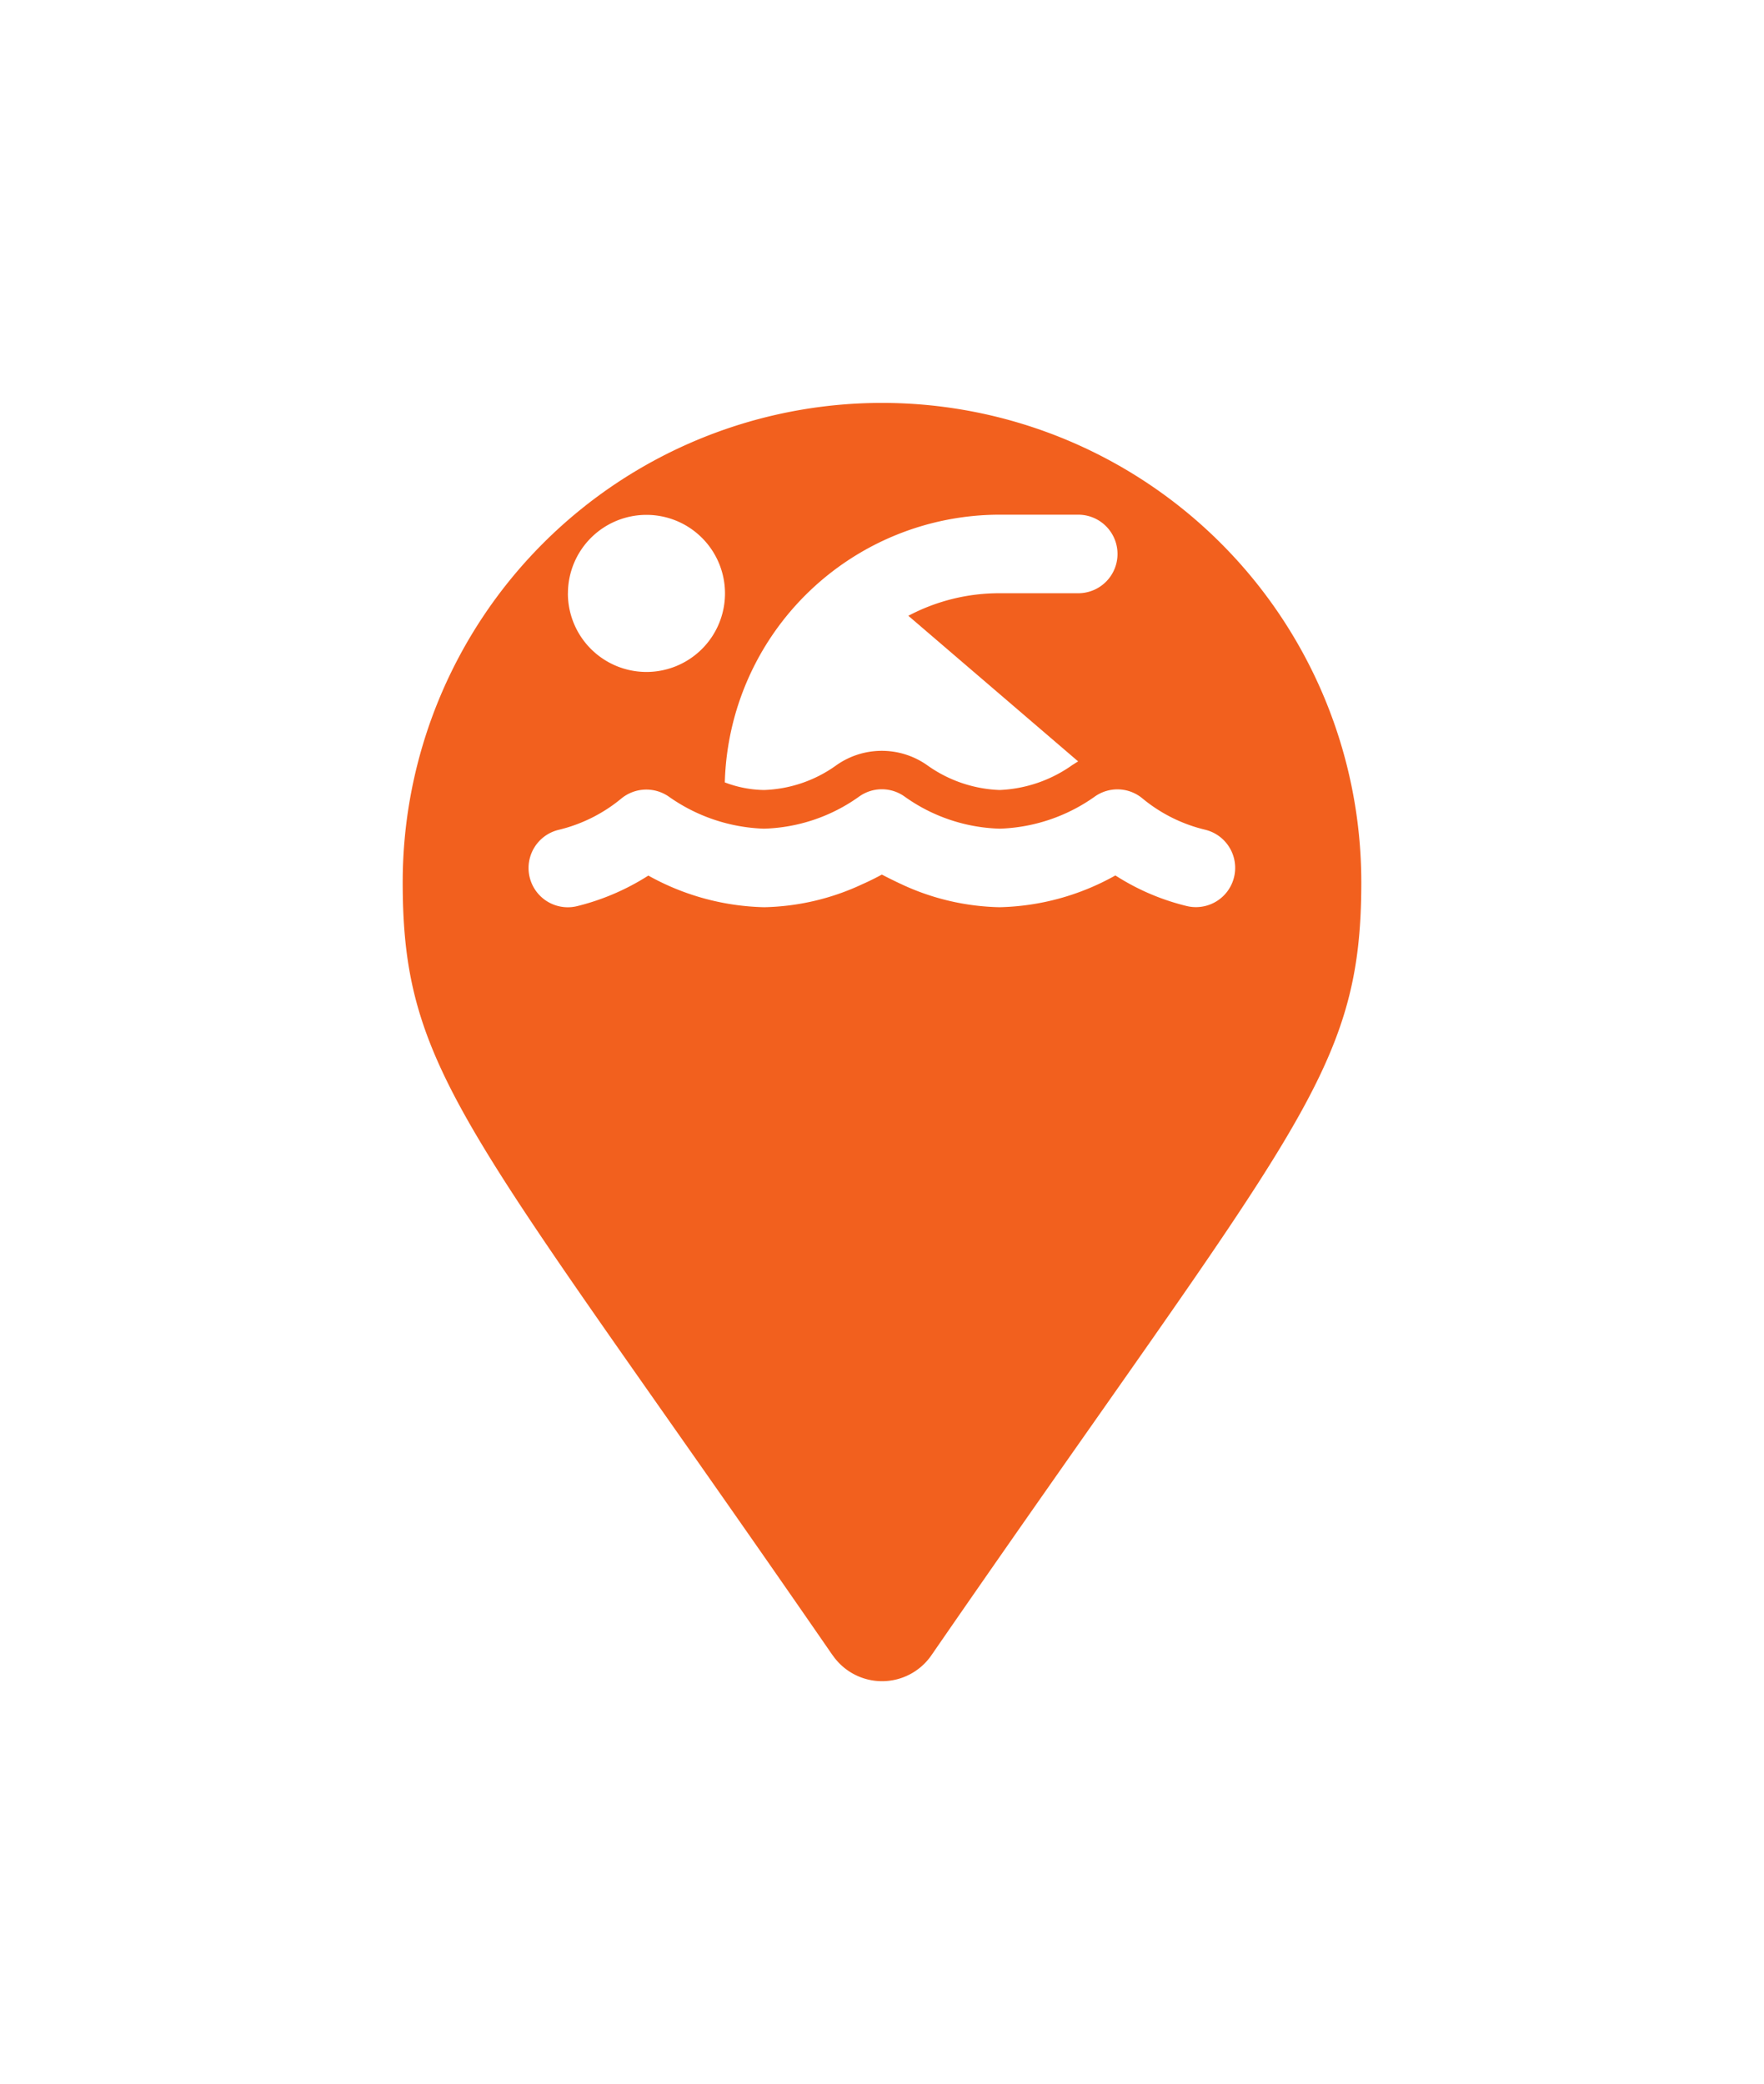
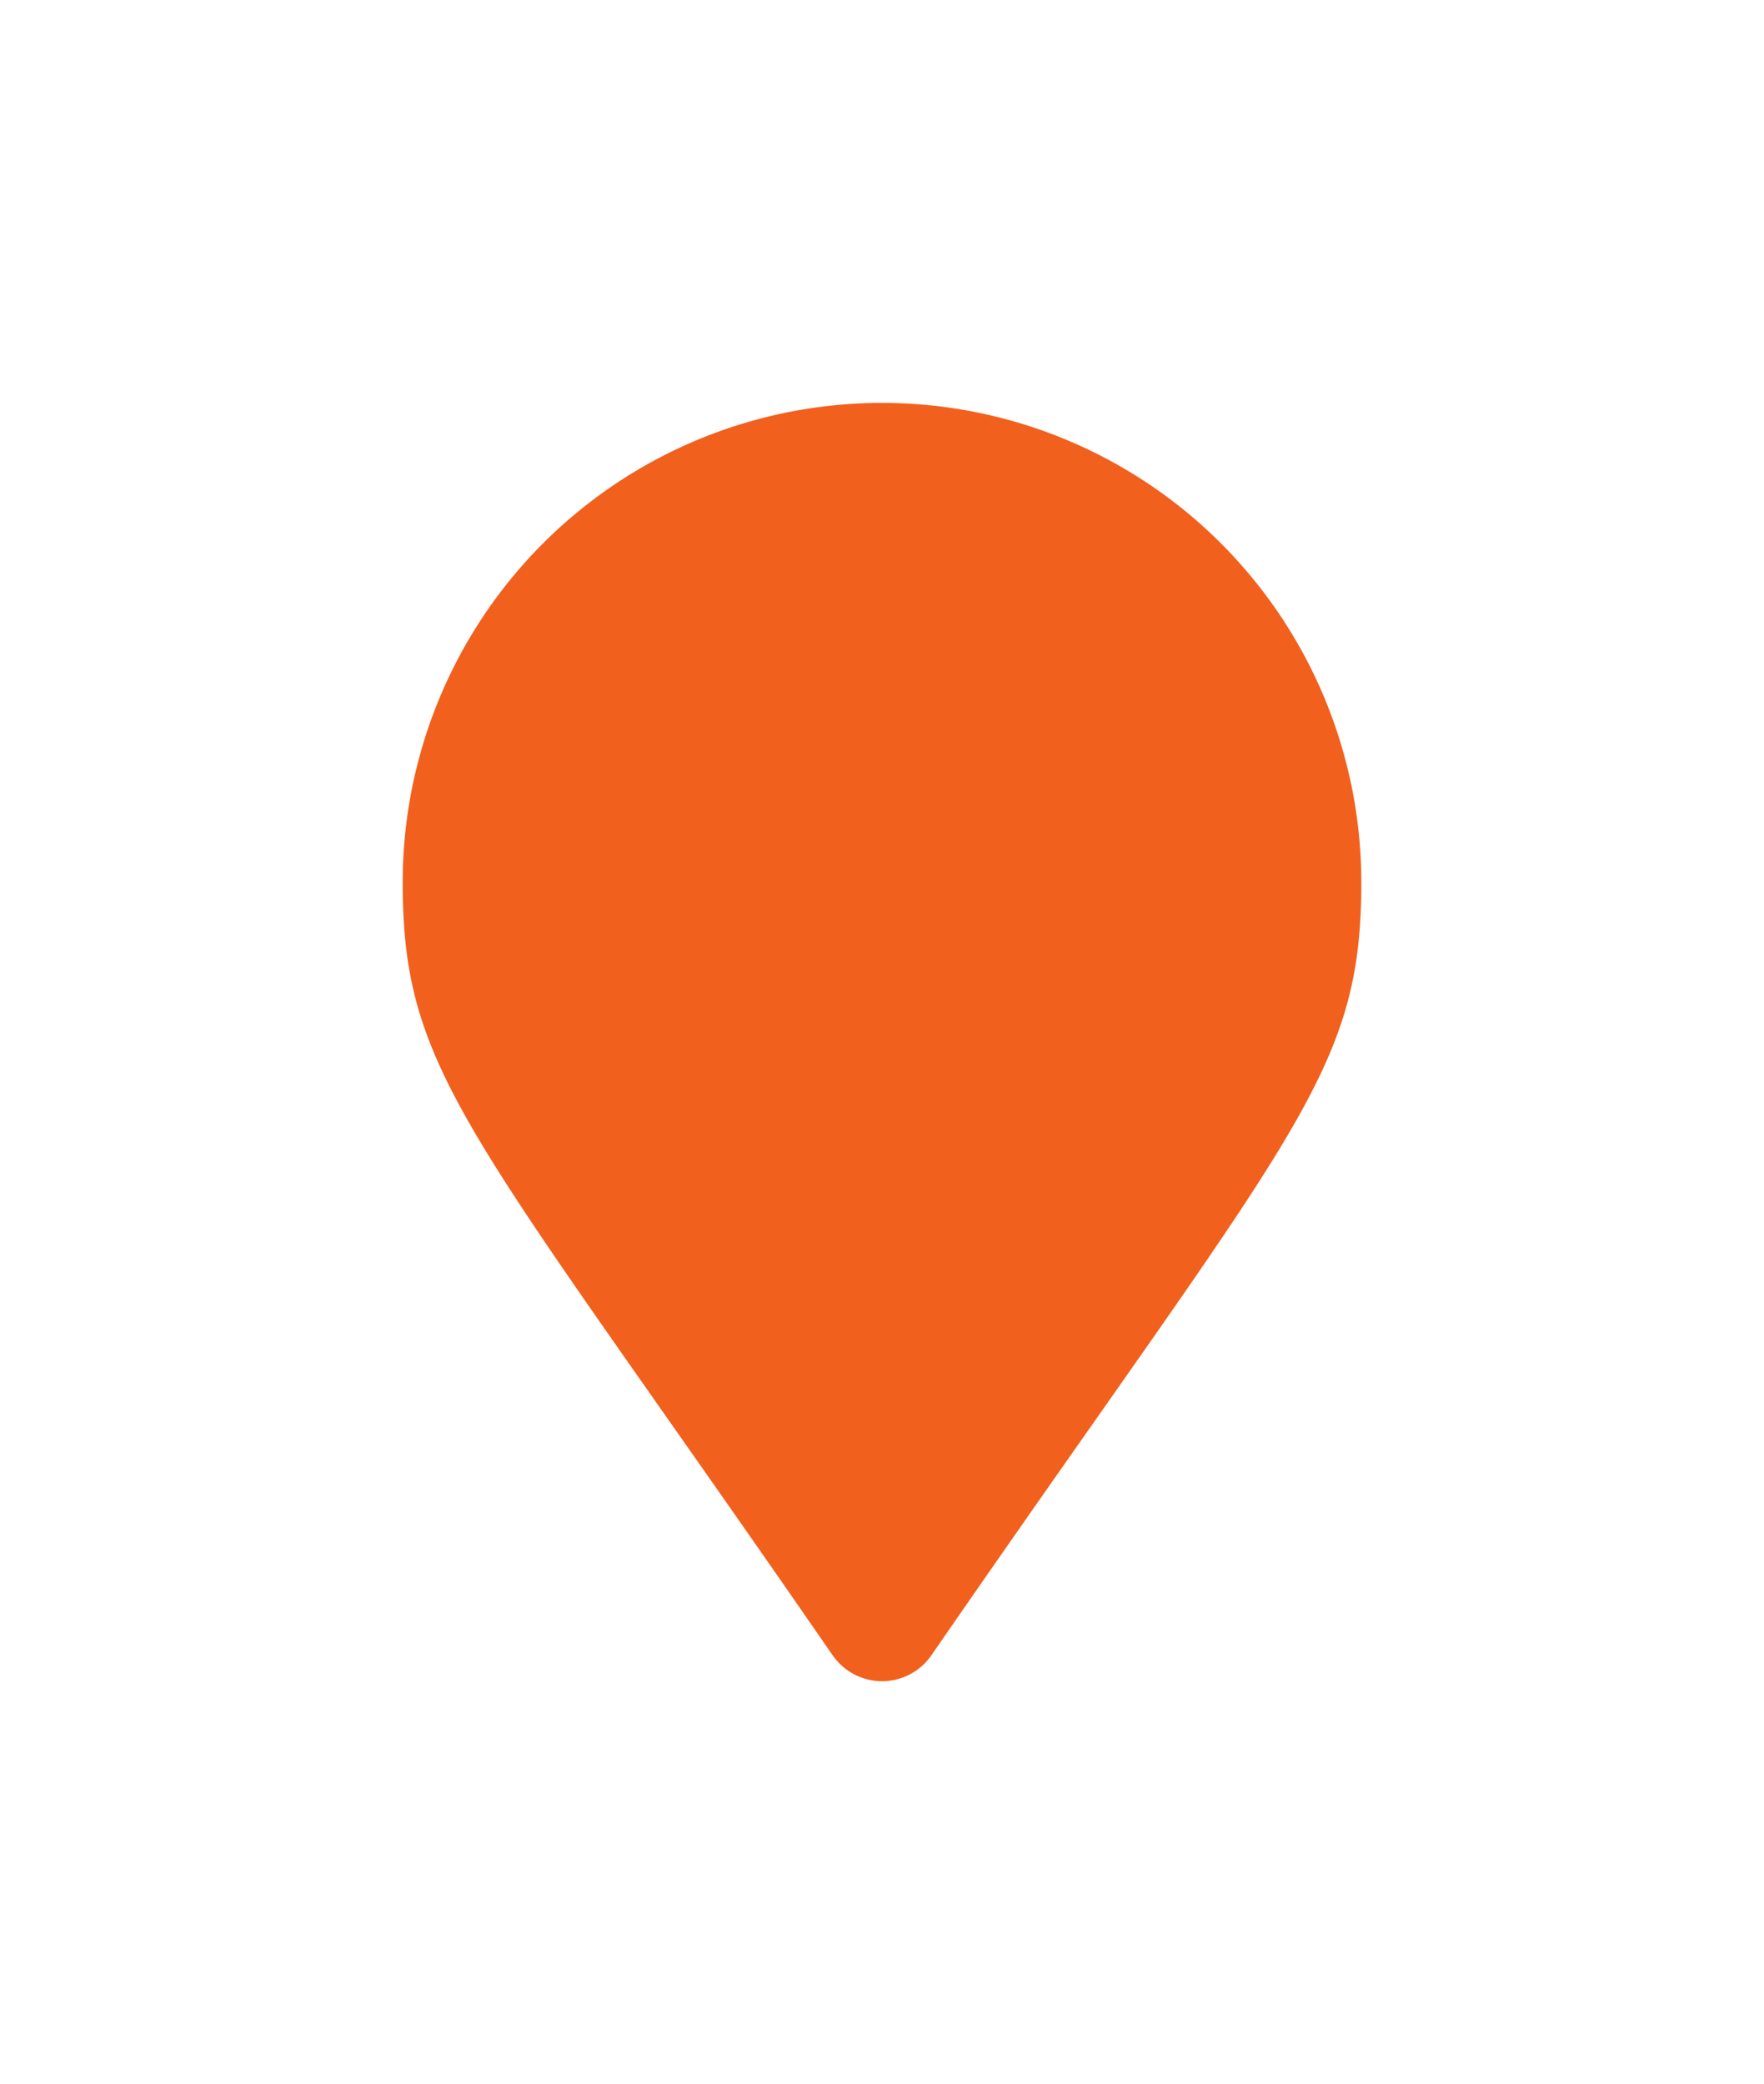
<svg xmlns="http://www.w3.org/2000/svg" width="39.424" height="46.565" viewBox="0 0 39.424 46.565">
  <defs>
    <filter id="Icon_awesome-map-marker" x="0" y="0" width="39.424" height="46.565" filterUnits="userSpaceOnUse">
      <feOffset dy="3" input="SourceAlpha" />
      <feGaussianBlur stdDeviation="3" result="blur" />
      <feFlood flood-opacity="0.161" />
      <feComposite operator="in" in2="blur" />
      <feComposite in="SourceGraphic" />
    </filter>
  </defs>
  <g id="Gruppe_69" data-name="Gruppe 69" transform="translate(-98 -176.717)">
    <g transform="matrix(1, 0, 0, 1, 98, 176.72)" filter="url(#Icon_awesome-map-marker)">
-       <path id="Icon_awesome-map-marker-2" data-name="Icon awesome-map-marker" d="M9.611,27.989C1.5,16.237,0,15.031,0,10.712a10.712,10.712,0,0,1,21.424,0c0,4.319-1.5,5.525-9.611,17.277a1.34,1.34,0,0,1-2.2,0Z" transform="translate(9 6)" fill="#f2601e" />
+       <path id="Icon_awesome-map-marker-2" data-name="Icon awesome-map-marker" d="M9.611,27.989C1.5,16.237,0,15.031,0,10.712a10.712,10.712,0,0,1,21.424,0c0,4.319-1.5,5.525-9.611,17.277a1.34,1.34,0,0,1-2.2,0" transform="translate(9 6)" fill="#f2601e" />
    </g>
-     <path id="Pfad_310" data-name="Pfad 310" d="M8.546,98.259l3.795,3.254c-.044.025-.088.055-.132.082a3.02,3.02,0,0,1-1.623.557,2.968,2.968,0,0,1-1.623-.557,1.761,1.761,0,0,0-2.021,0,2.93,2.93,0,0,1-1.623.557,2.561,2.561,0,0,1-.875-.17A6.148,6.148,0,0,1,10.588,96h1.755a.877.877,0,1,1,0,1.755H10.588A4.341,4.341,0,0,0,8.546,98.259Zm-7.608-.5a1.755,1.755,0,1,1,1.755,1.755A1.756,1.756,0,0,1,.937,97.755ZM8.464,102.3a3.837,3.837,0,0,0,2.125.716,3.878,3.878,0,0,0,2.122-.716h0a.874.874,0,0,1,1.075.047,3.463,3.463,0,0,0,1.387.691.877.877,0,1,1-.4,1.708,5.218,5.218,0,0,1-1.6-.685,5.532,5.532,0,0,1-2.591.71,5.425,5.425,0,0,1-2.2-.518c-.159-.074-.3-.145-.428-.211-.123.066-.266.14-.428.211a5.425,5.425,0,0,1-2.2.518,5.561,5.561,0,0,1-2.591-.707,5.317,5.317,0,0,1-1.6.685.877.877,0,1,1-.4-1.708,3.463,3.463,0,0,0,1.387-.691.881.881,0,0,1,1.075-.047h0a3.9,3.9,0,0,0,2.122.713,3.837,3.837,0,0,0,2.125-.716A.873.873,0,0,1,8.464,102.3Z" transform="translate(109.755 92.218)" fill="#fff" />
  </g>
</svg>